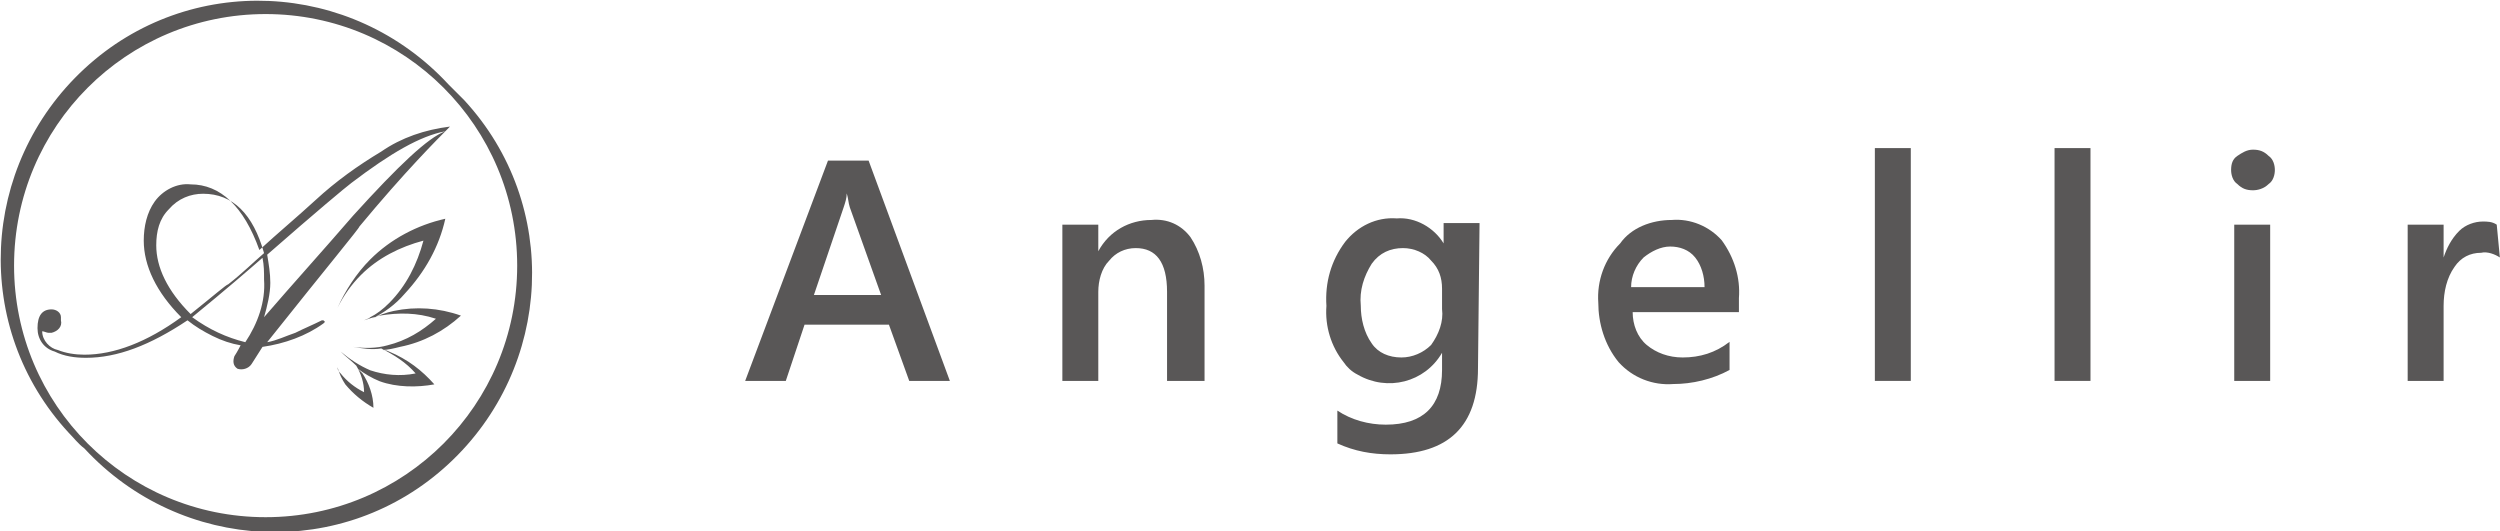
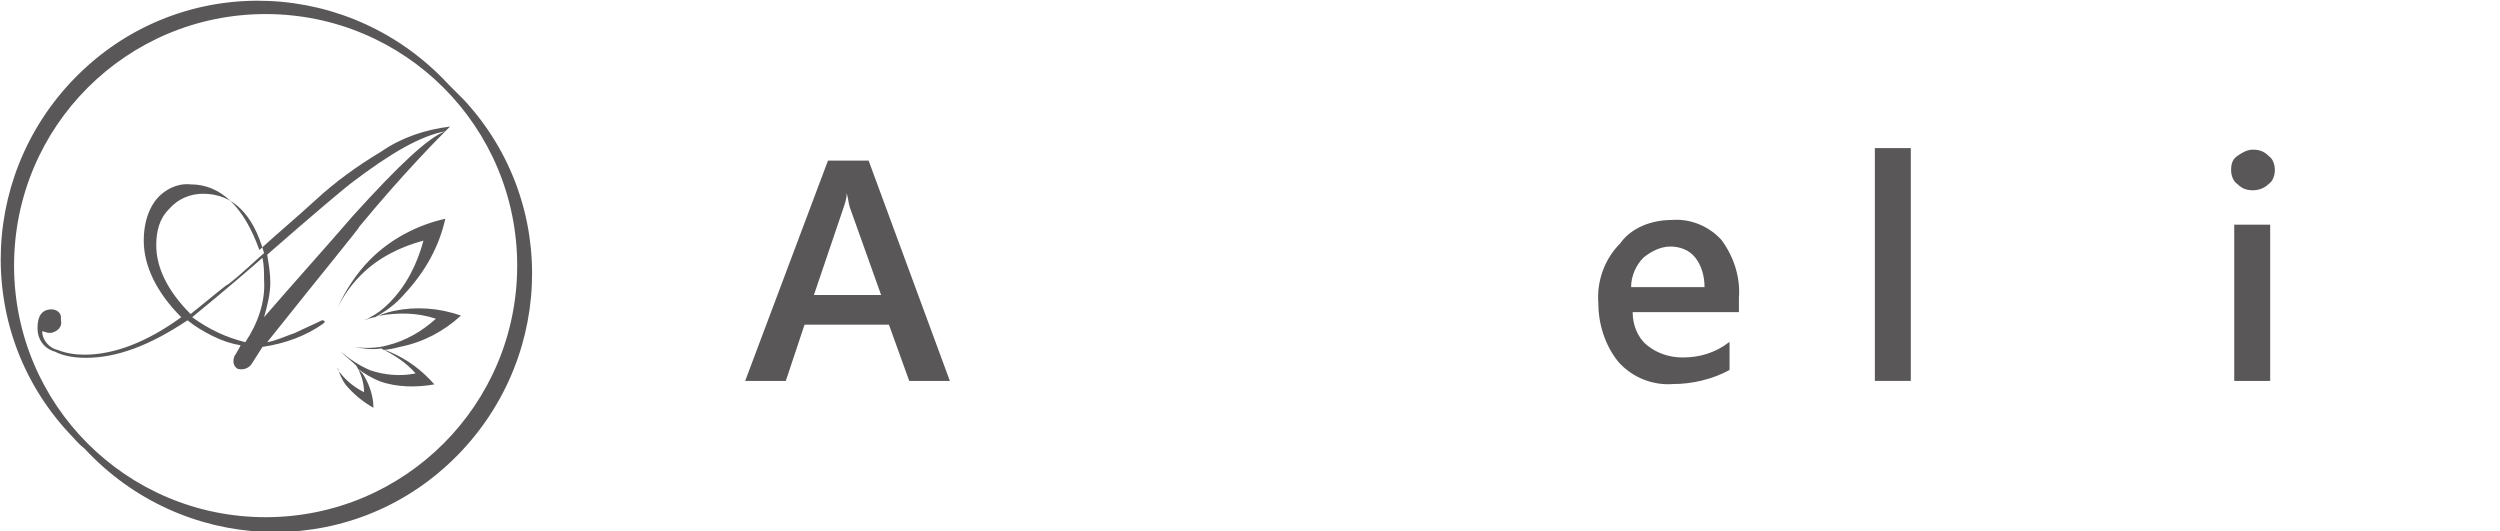
<svg xmlns="http://www.w3.org/2000/svg" version="1.1" id="レイヤー_1" x="0px" y="0px" viewBox="0 0 160 34" style="enable-background:new 0 0 160 34;" xml:space="preserve">
  <style type="text/css">
	.st0{fill:#595757;}
	.st1{fill-rule:evenodd;clip-rule:evenodd;fill:#595757;}
</style>
  <g id="グループ_29" transform="translate(47.691 9.078)">
    <path id="パス_21" class="st0" d="M13.1,15.3h-2.6l-1.3-3.6H3.8l-1.2,3.6H0L5.3,1.2h2.6L13.1,15.3z M8.7,9.8l-2-5.6   C6.6,3.9,6.6,3.6,6.5,3.3h0c0,0.3-0.1,0.6-0.2,0.9L4.4,9.8H8.7z" />
-     <path id="パス_22" class="st0" d="M29.3,15.3H27V9.6c0-1.9-0.7-2.8-2-2.8c-0.7,0-1.3,0.3-1.7,0.8c-0.5,0.5-0.7,1.3-0.7,2v5.7   h-2.3v-10h2.3v1.7h0C23.3,5.7,24.6,5,26,5c1-0.1,1.9,0.3,2.5,1.1c0.6,0.9,0.9,2,0.9,3.1V15.3z" />
-     <path id="パス_23" class="st0" d="M46.9,14.5c0,3.7-1.9,5.5-5.6,5.5c-1.2,0-2.3-0.2-3.4-0.7v-2.1c0.9,0.6,2,0.9,3.1,0.9   c2.4,0,3.6-1.2,3.6-3.5v-1.1h0c-1.1,1.9-3.5,2.5-5.4,1.4c-0.4-0.2-0.7-0.5-0.9-0.8c-0.8-1-1.2-2.3-1.1-3.6   c-0.1-1.5,0.3-2.9,1.2-4.1c0.8-1,2-1.6,3.3-1.5c1.2-0.1,2.4,0.6,3,1.6h0V5.2h2.3L46.9,14.5z M44.6,10.7V9.4c0-0.7-0.2-1.3-0.7-1.8   c-0.4-0.5-1.1-0.8-1.8-0.8c-0.8,0-1.5,0.3-2,1c-0.5,0.8-0.8,1.7-0.7,2.7c0,0.8,0.2,1.7,0.7,2.4c0.4,0.6,1.1,0.9,1.9,0.9   c0.7,0,1.4-0.3,1.9-0.8C44.4,12.3,44.7,11.5,44.6,10.7L44.6,10.7z" />
    <path id="パス_24" class="st0" d="M63.6,10.9h-6.8c0,0.8,0.3,1.6,0.9,2.1c0.6,0.5,1.4,0.8,2.3,0.8c1.1,0,2.1-0.3,3-1v1.8   c-1.1,0.6-2.4,0.9-3.6,0.9c-1.3,0.1-2.6-0.4-3.5-1.4c-0.9-1.1-1.3-2.5-1.3-3.8c-0.1-1.4,0.4-2.8,1.4-3.8C56.7,5.5,58,5,59.3,5   c1.2-0.1,2.4,0.4,3.2,1.3c0.8,1.1,1.2,2.4,1.1,3.7L63.6,10.9z M61.4,9.3c0-0.7-0.2-1.4-0.6-1.9c-0.4-0.5-1-0.7-1.6-0.7   c-0.6,0-1.2,0.3-1.7,0.7c-0.5,0.5-0.8,1.2-0.8,1.9H61.4z" />
    <path id="パス_25" class="st0" d="M74.6,15.3h-2.3V0.4h2.3V15.3z" />
-     <path id="パス_26" class="st0" d="M86.1,15.3h-2.3V0.4h2.3V15.3z" />
    <path id="パス_27" class="st0" d="M96.5,3.1c-0.4,0-0.7-0.1-1-0.4c-0.3-0.2-0.4-0.6-0.4-0.9c0-0.4,0.1-0.7,0.4-0.9   c0.3-0.2,0.6-0.4,1-0.4c0.4,0,0.7,0.1,1,0.4c0.3,0.2,0.4,0.6,0.4,0.9c0,0.3-0.1,0.7-0.4,0.9C97.2,3,96.8,3.1,96.5,3.1z M97.6,15.3   h-2.3v-10h2.3L97.6,15.3z" />
-     <path id="パス_28" class="st0" d="M112.3,7.4c-0.3-0.2-0.8-0.4-1.2-0.3c-0.7,0-1.3,0.3-1.7,0.9c-0.5,0.7-0.7,1.6-0.7,2.5v4.8   h-2.3v-10h2.3v2.1h0c0.2-0.6,0.5-1.2,1-1.7c0.4-0.4,1-0.6,1.5-0.6c0.3,0,0.6,0,0.9,0.2L112.3,7.4z" />
  </g>
  <path id="logo" class="st1" d="M28.7,5.4c-6.2-6.7-16.6-7.2-23.3-1s-7.2,16.6-1,23.3c0.3,0.3,0.6,0.7,1,1c6.2,6.7,16.6,7.2,23.3,1  s7.2-16.6,1-23.3C29.3,6,29,5.7,28.7,5.4z M17,33.1C8.1,33.1,0.9,25.9,0.9,17c0-8.9,7.2-16.1,16.1-16.1c8.9,0,16.1,7.2,16.1,16.1  C33.1,25.9,25.9,33.1,17,33.1z M17.1,21.9c0.6-0.1,1.2-0.4,1.8-0.6c0.6-0.3,1.1-0.5,1.7-0.8l0.1,0l0.1,0.1l-0.1,0.1  c-1.1,0.8-2.5,1.3-3.9,1.5l-0.7,1.1c-0.2,0.3-0.6,0.4-0.9,0.3c-0.3-0.2-0.3-0.5-0.2-0.8c0,0,0,0,0,0c0.2-0.3,0.4-0.7,0.4-0.7  c-0.6-0.1-1.2-0.3-1.8-0.6c-0.6-0.3-1.1-0.6-1.6-1c-2.4,1.6-4.5,2.4-6.5,2.4c-0.7,0-1.4-0.1-2-0.4c-0.7-0.2-1.1-0.8-1.1-1.5  c0-0.8,0.3-1.2,0.9-1.2c0.3,0,0.6,0.2,0.6,0.5c0,0.1,0,0.1,0,0.2c0.1,0.4-0.2,0.7-0.6,0.8c-0.1,0-0.1,0-0.2,0  c-0.1,0-0.3-0.1-0.4-0.1c0,0.6,0.5,1.1,1,1.2c0.5,0.2,1.1,0.3,1.7,0.3c1.9,0,4-0.8,6.2-2.4c-1.6-1.6-2.4-3.3-2.4-4.9  c0-0.9,0.2-1.8,0.7-2.5c0.5-0.7,1.4-1.2,2.3-1.1c1.9,0,3.4,1.4,4.4,4.2c1.2-1.1,2.4-2.1,3.6-3.2c1.3-1.2,2.7-2.2,4.2-3.1  c1.3-0.9,2.8-1.4,4.4-1.6C28,8.9,25.9,11,23,14.5C23,14.6,21,17,17.1,21.9L17.1,21.9z M12.2,20.1c1.5-1.2,2.3-1.9,2.4-1.9  c0.9-0.7,1.6-1.4,2.3-2c-0.7-2.5-2-3.8-3.9-3.8c-0.8,0-1.6,0.3-2.2,1C10.2,14,10,14.8,10,15.7C10,17.1,10.7,18.6,12.2,20.1z   M15.7,21.9c0.8-1.2,1.3-2.6,1.2-4c0-0.5,0-0.9-0.1-1.4c-0.8,0.7-2.3,2-4.5,3.8C13.4,21.1,14.5,21.6,15.7,21.9L15.7,21.9z   M16.9,20.3c1.9-2.2,3.8-4.3,5.7-6.5c2.9-3.2,4.8-5,5.9-5.4c-1.6,0.3-3.5,1.4-6,3.3c-0.4,0.3-2.2,1.8-5.4,4.6  c0.1,0.6,0.2,1.2,0.2,1.8C17.3,18.8,17.1,19.6,16.9,20.3L16.9,20.3z M29.5,20.2c-1.4-0.5-2.9-0.6-4.3-0.3c-0.5,0.1-1,0.3-1.4,0.5  c0.8-0.4,1.5-0.9,2.1-1.6c1.3-1.4,2.2-3,2.6-4.8c-1.8,0.4-3.5,1.3-4.8,2.6c-0.9,0.9-1.6,2-2.1,3.1c0.4-0.8,0.9-1.5,1.5-2.1  c1.1-1.1,2.5-1.8,4-2.2c-0.4,1.5-1.1,2.9-2.2,4c-0.4,0.4-0.8,0.7-1.2,0.9c-0.1,0.1-0.2,0.1-0.4,0.2c0.3-0.1,0.6-0.2,1-0.3  c1.2-0.2,2.4-0.2,3.6,0.2c-0.9,0.8-1.9,1.4-3.1,1.7c-0.7,0.2-1.5,0.2-2.2,0.1c0.6,0.1,1.2,0.2,1.8,0.1c0.8,0.4,1.6,0.9,2.2,1.6  c-1,0.2-2,0.1-2.9-0.2c-0.7-0.3-1.3-0.7-1.9-1.2c0.3,0.3,0.7,0.6,1,0.9c0.3,0.5,0.5,1.1,0.5,1.7c-0.6-0.3-1.1-0.7-1.5-1.2  c-0.1-0.1-0.2-0.2-0.2-0.4c0.1,0.4,0.3,0.8,0.5,1.1c0.5,0.6,1.1,1.1,1.8,1.5c0-0.8-0.3-1.6-0.7-2.2c-0.1-0.1-0.2-0.2-0.3-0.3  c0.4,0.3,0.9,0.6,1.4,0.8c1.1,0.4,2.4,0.4,3.5,0.2c-0.8-0.9-1.7-1.6-2.9-2.1c-0.2-0.1-0.3-0.1-0.5-0.1c0.4,0,0.8-0.1,1.2-0.2  C27.1,21.9,28.4,21.2,29.5,20.2L29.5,20.2z" />
</svg>